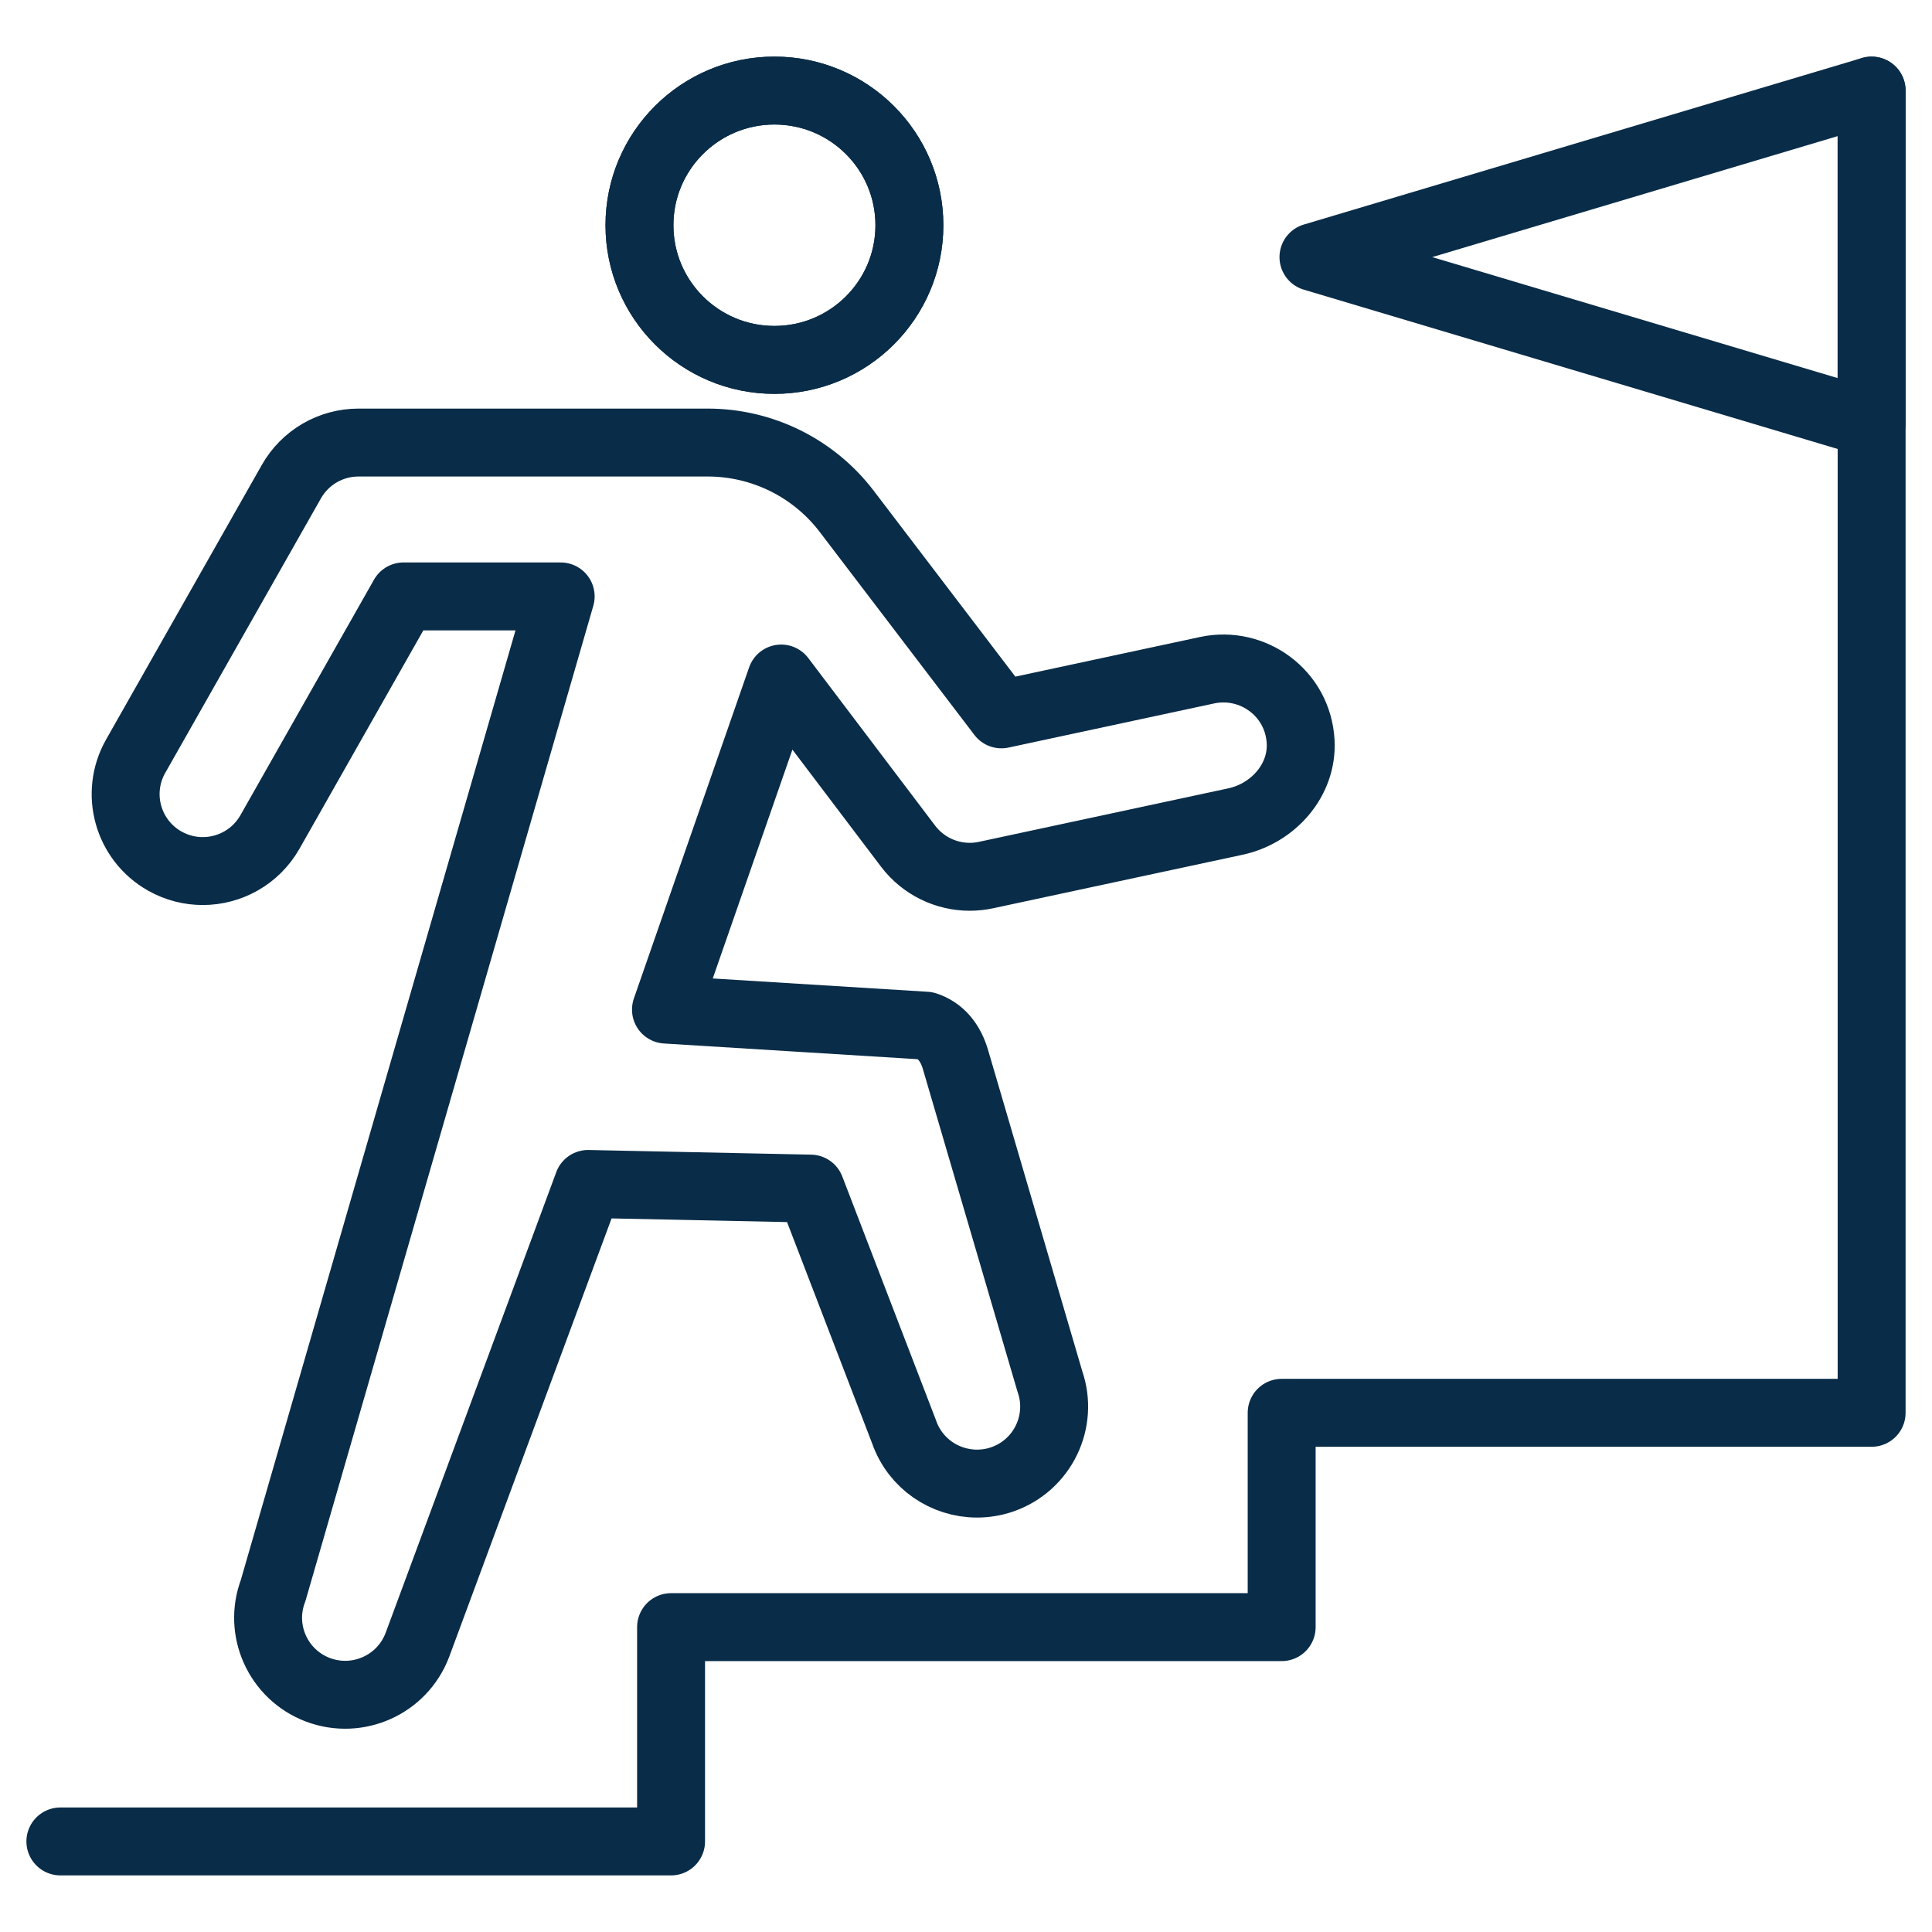
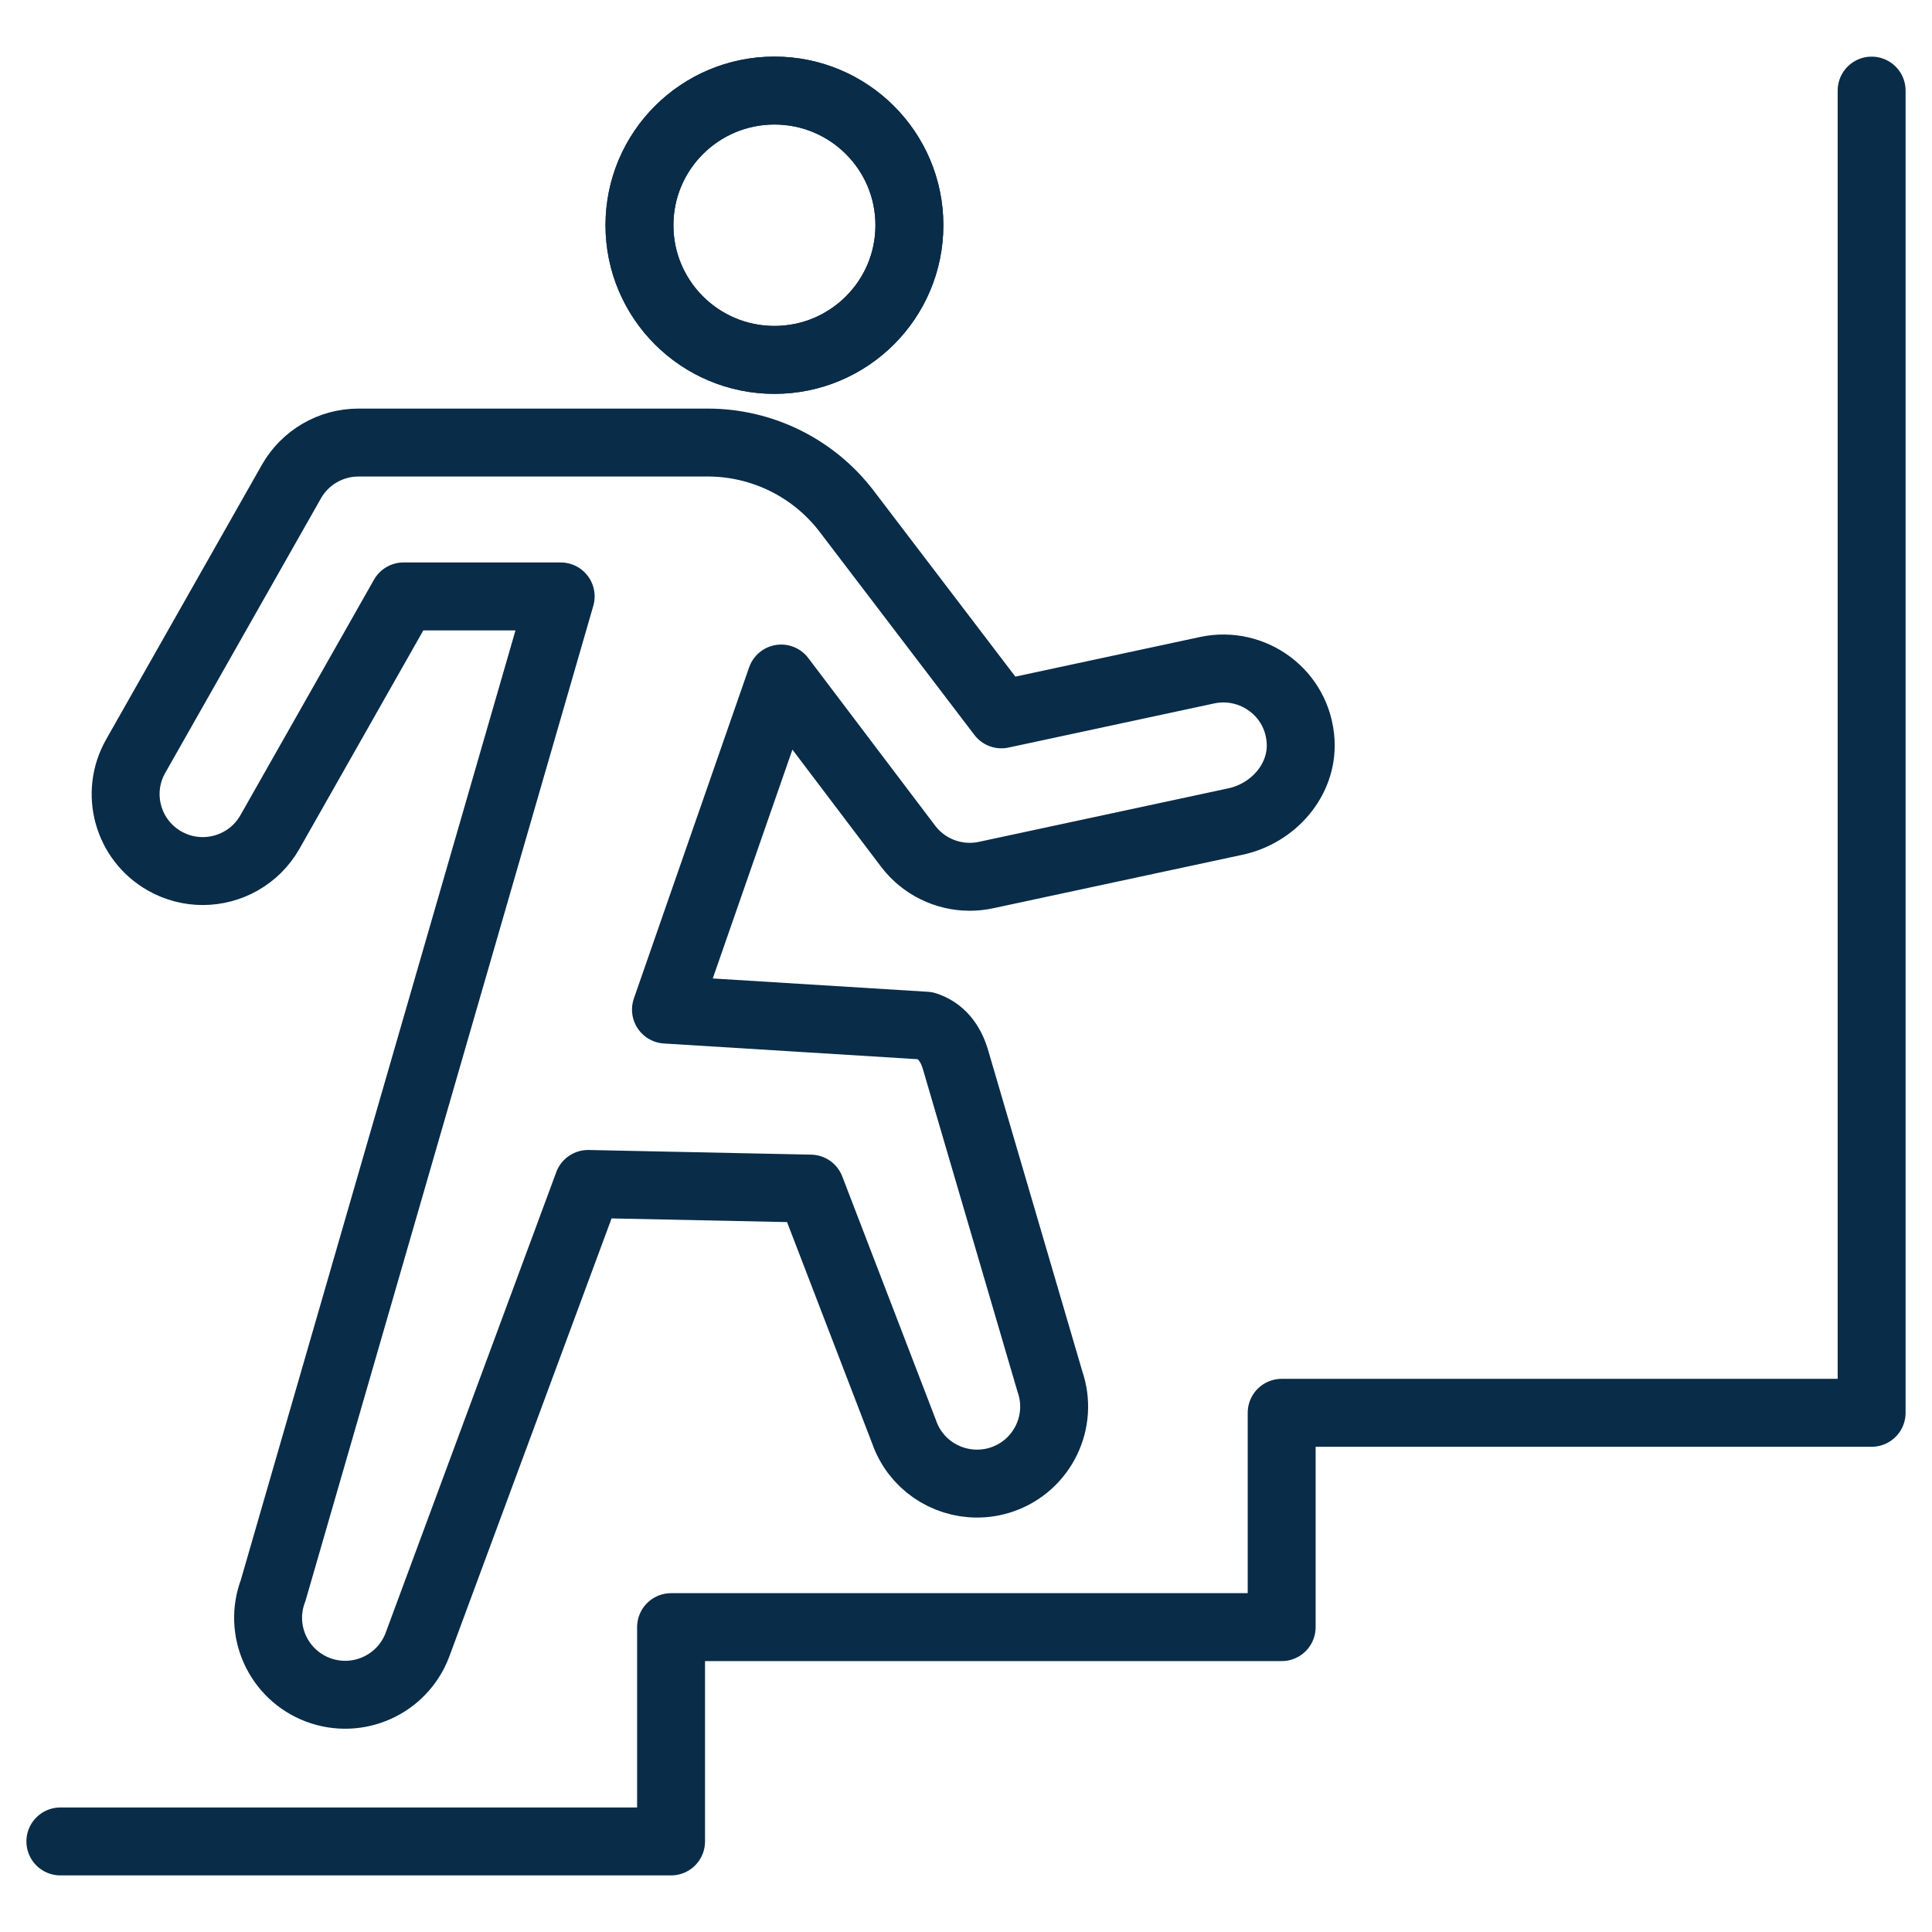
<svg xmlns="http://www.w3.org/2000/svg" width="64" height="64">
  <g stroke="#092C48" stroke-width="2.25" fill="none" fill-rule="evenodd" stroke-linecap="round" stroke-linejoin="round">
    <polyline points="2 61 22.23 61 22.23 53.901 42.457 53.901 42.457 46.801 62 46.801 62 3.001" />
    <path d="M30.125 7.461c0 2.464-2.002 4.461-4.471 4.461-2.469 0-4.471-1.997-4.471-4.461C21.183 4.997 23.185 3 25.654 3c2.469 0 4.471 1.997 4.471 4.461z" />
    <path d="M30.125 7.461c0 2.464-2.002 4.461-4.471 4.461-2.469 0-4.471-1.997-4.471-4.461C21.183 4.997 23.185 3 25.654 3c2.469 0 4.471 1.997 4.471 4.461zM19.482 39.22l-5.657 15.274c-.501 1.317-1.975 1.98-3.295 1.482-1.318-.5-1.982-1.971-1.483-3.286l9.526-32.933h-5.205l-4.426 7.804c-.471.829-1.336 1.294-2.226 1.294-.428 0-.857-.106-1.256-.33-1.229-.694-1.661-2.248-.967-3.473l5.16-9.098c.454-.8 1.302-1.294 2.224-1.294h11.566c1.807 0 3.511.843 4.605 2.278l5.125 6.726 6.822-1.464c1.502-.317 3.001.755 3.09 2.366.07 1.275-.908 2.38-2.16 2.649l-8.265 1.773c-.177.038-.36.057-.537.057-.788 0-1.546-.366-2.035-1.006l-4.21-5.562-3.817 10.967 8.608.533c.473.154.823.536.998 1.175l3.111 10.607c.463 1.329-.242 2.783-1.574 3.246-.278.097-.562.141-.84.141-1.059 0-2.047-.658-2.414-1.711l-3.099-8.061-7.37-.154z" />
-     <polygon points="43.51 8.517 61.999 3 61.999 14.034" />
  </g>
</svg>